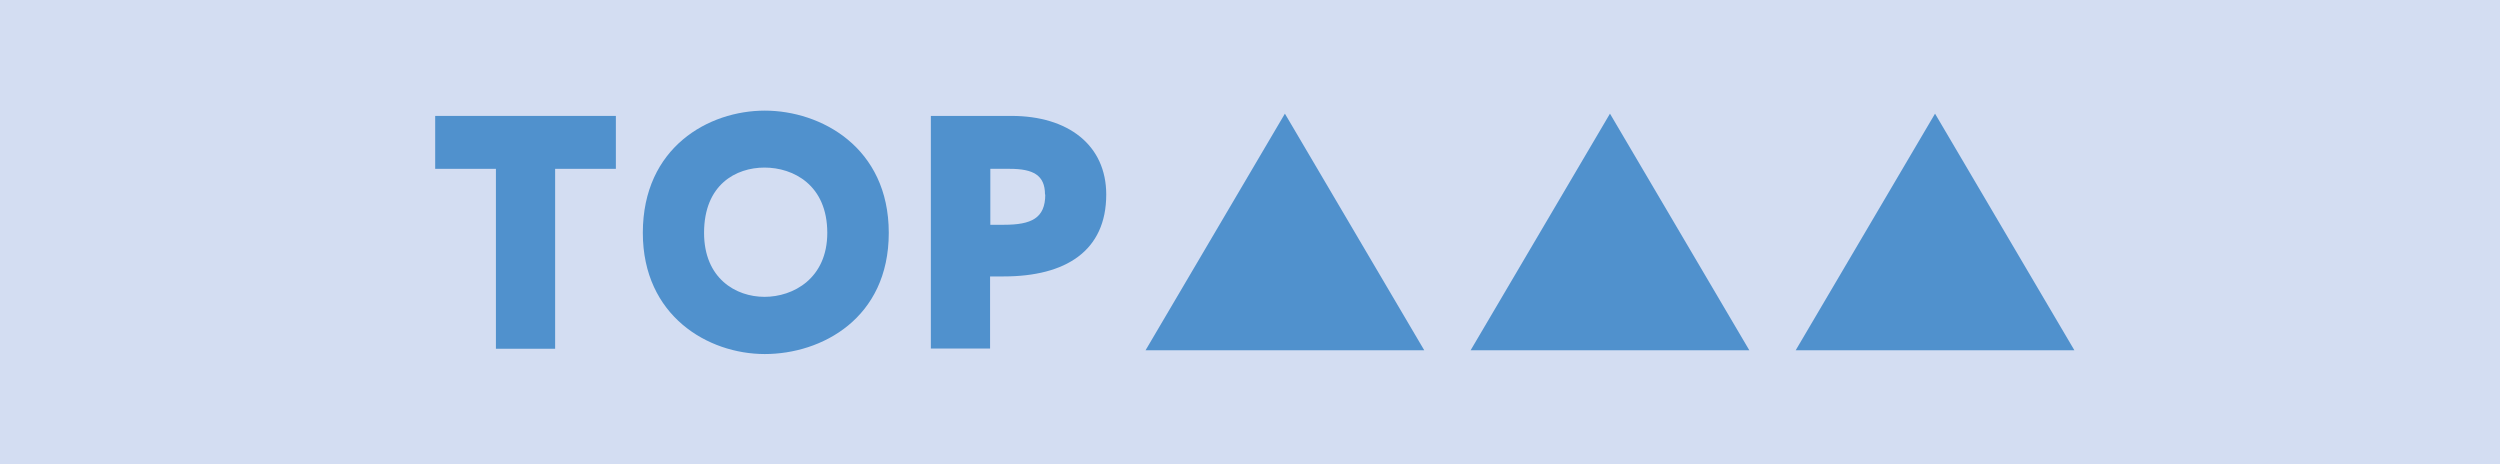
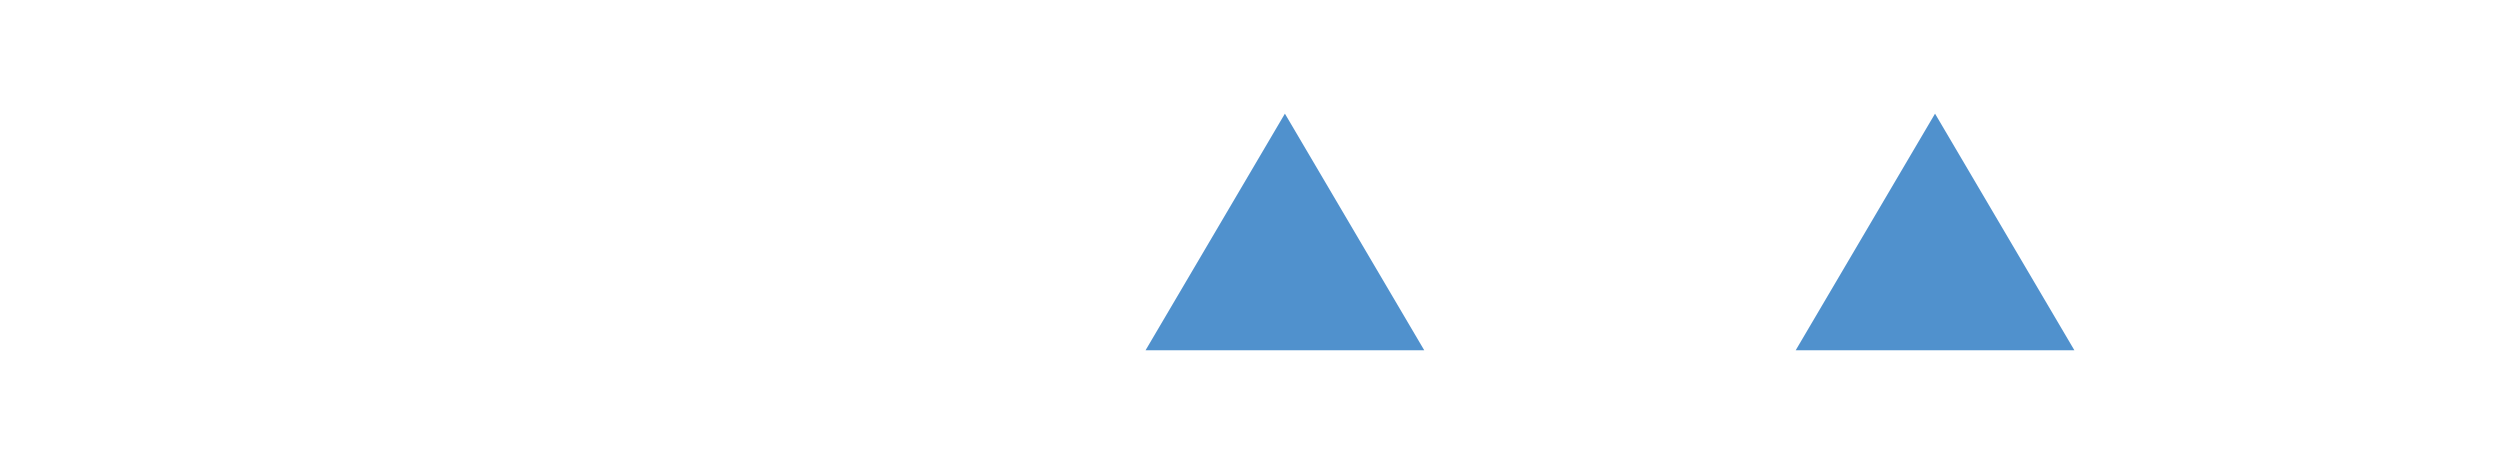
<svg xmlns="http://www.w3.org/2000/svg" id="Ebene_1" viewBox="0 0 99.21 18.43">
  <defs>
    <style>.cls-1{fill:#d3ddf2;}.cls-1,.cls-2{stroke-width:0px;}.cls-2{fill:#5091cd;}</style>
  </defs>
-   <rect class="cls-1" width="99.21" height="18.43" />
  <polygon class="cls-2" points="45.46 13.9 50.99 4.51 56.52 13.9 45.46 13.9" />
-   <polygon class="cls-2" points="58.36 13.9 63.89 4.51 69.42 13.9 58.36 13.9" />
  <polygon class="cls-2" points="71.26 13.9 76.79 4.51 82.32 13.9 71.26 13.9" />
-   <path class="cls-2" d="M19.68,6.7h-2.41v-2.1h7.17v2.1h-2.41v7.14h-2.35v-7.14Z" />
-   <path class="cls-2" d="M25.51,9.24c0-3.4,2.62-4.85,4.84-4.85s4.92,1.45,4.92,4.85-2.67,4.81-4.92,4.81-4.84-1.51-4.84-4.81ZM32.83,9.24c0-1.91-1.36-2.59-2.49-2.59s-2.4.67-2.4,2.59c0,1.81,1.26,2.54,2.4,2.54s2.49-.73,2.49-2.54Z" />
-   <path class="cls-2" d="M43.9,7.72c0,2.24-1.61,3.25-4.07,3.25h-.54v2.86h-2.35V4.6h3.2c2.25,0,3.76,1.16,3.76,3.12ZM41.47,7.72c0-.77-.47-1.02-1.4-1.02h-.77v2.22h.54c1.09,0,1.64-.26,1.64-1.2Z" />
</svg>